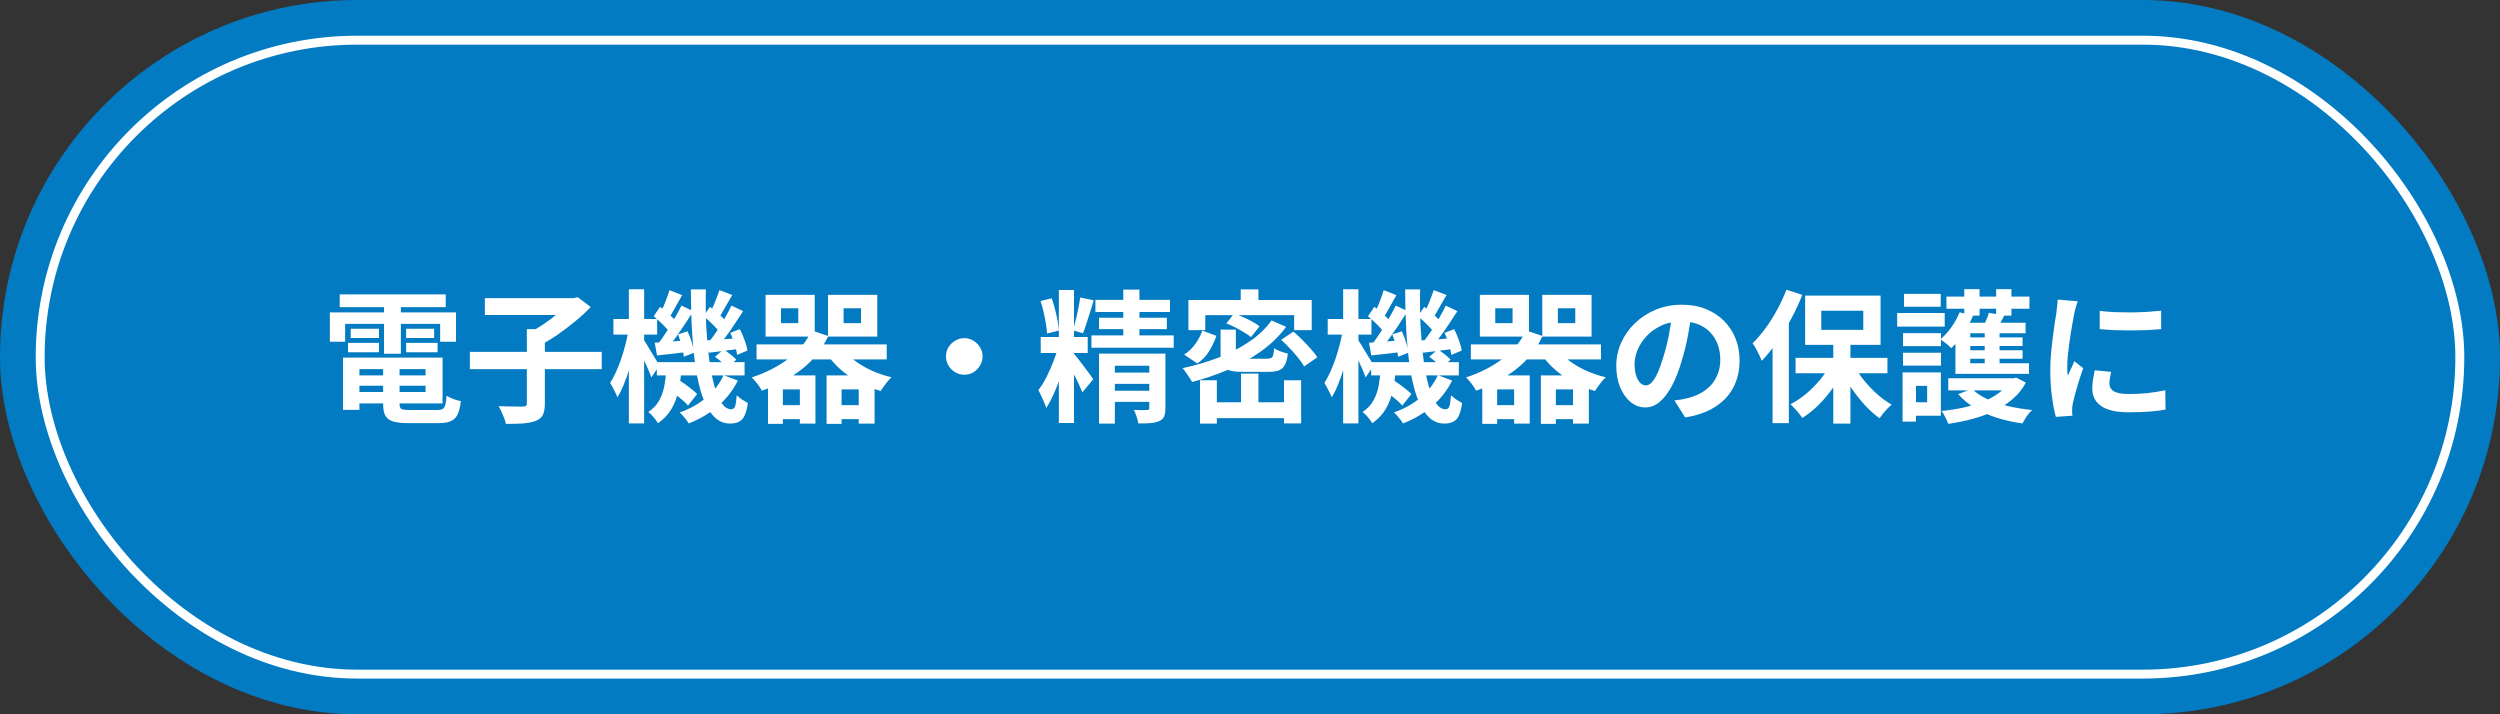
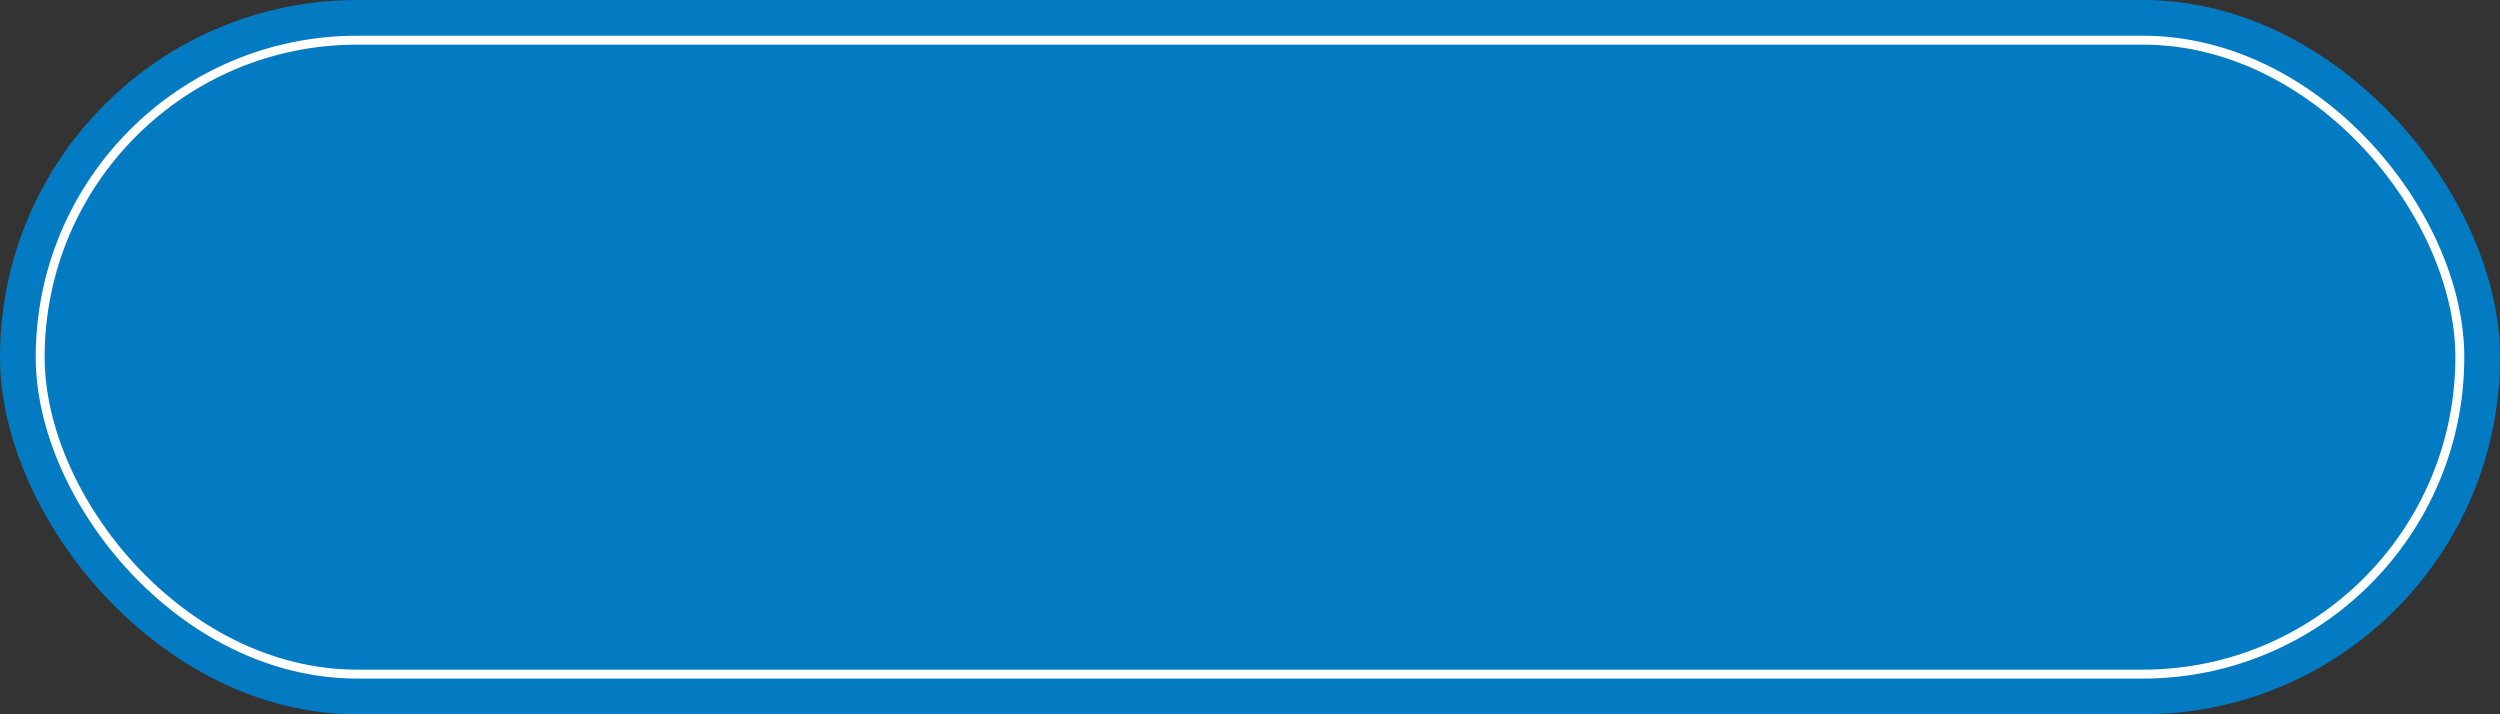
<svg xmlns="http://www.w3.org/2000/svg" width="280" height="80" viewBox="0 0 280 80" fill="none">
  <rect x="0" y="0" width="280" height="80" fill="#333333" stroke="none" />
  <rect width="280" height="80" rx="40" fill="#027BC2" />
  <rect x="4.5" y="4.5" width="271" height="71" rx="35.5" stroke="white" />
-   <path d="M39.376 42.048H48.448V43.2H39.376V42.048ZM39.376 40.048H49.568V45.184H39.376V43.904H47.664V41.344H39.376V40.048ZM42.912 40.768H44.752V45.232C44.752 45.531 44.821 45.723 44.96 45.808C45.109 45.883 45.424 45.92 45.904 45.92C46 45.92 46.144 45.92 46.336 45.92C46.539 45.92 46.763 45.92 47.008 45.92C47.264 45.92 47.515 45.92 47.76 45.92C48.016 45.92 48.251 45.92 48.464 45.92C48.677 45.92 48.843 45.92 48.96 45.92C49.227 45.92 49.429 45.883 49.568 45.808C49.707 45.733 49.808 45.579 49.872 45.344C49.936 45.109 49.984 44.768 50.016 44.32C50.208 44.448 50.459 44.571 50.768 44.688C51.088 44.805 51.371 44.885 51.616 44.928C51.541 45.568 51.419 46.064 51.248 46.416C51.077 46.779 50.821 47.029 50.48 47.168C50.149 47.317 49.691 47.392 49.104 47.392C49.008 47.392 48.843 47.392 48.608 47.392C48.384 47.392 48.128 47.392 47.84 47.392C47.563 47.392 47.28 47.392 46.992 47.392C46.704 47.392 46.448 47.392 46.224 47.392C46 47.392 45.835 47.392 45.728 47.392C45.003 47.392 44.432 47.328 44.016 47.2C43.611 47.072 43.323 46.853 43.152 46.544C42.992 46.235 42.912 45.803 42.912 45.248V40.768ZM38.416 40.048H40.256V45.904H38.416V40.048ZM38.048 32.976H49.92V34.4H38.048V32.976ZM39.28 36.816H42.448V37.856H39.28V36.816ZM38.976 38.4H42.448V39.456H38.976V38.4ZM45.488 38.4H49.008V39.456H45.488V38.4ZM45.488 36.816H48.624V37.856H45.488V36.816ZM43.008 33.552H44.896V39.616H43.008V33.552ZM36.944 34.992H51.072V38.272H49.296V36.272H38.656V38.272H36.944V34.992ZM52.624 39.408H67.392V41.344H52.624V39.408ZM59.008 36.864H61.024V45.2C61.024 45.744 60.949 46.165 60.8 46.464C60.661 46.763 60.395 46.987 60 47.136C59.616 47.285 59.147 47.381 58.592 47.424C58.037 47.467 57.392 47.483 56.656 47.472C56.624 47.28 56.56 47.061 56.464 46.816C56.368 46.581 56.267 46.341 56.16 46.096C56.053 45.861 55.947 45.659 55.84 45.488C56.213 45.499 56.581 45.509 56.944 45.52C57.317 45.531 57.648 45.536 57.936 45.536C58.235 45.536 58.443 45.536 58.56 45.536C58.731 45.536 58.848 45.509 58.912 45.456C58.976 45.403 59.008 45.307 59.008 45.168V36.864ZM54.304 33.392H64.384V35.28H54.304V33.392ZM63.744 33.392H64.256L64.704 33.28L66.16 34.384C65.669 34.907 65.104 35.429 64.464 35.952C63.835 36.475 63.179 36.976 62.496 37.456C61.813 37.925 61.147 38.331 60.496 38.672C60.4 38.533 60.277 38.379 60.128 38.208C59.979 38.037 59.824 37.872 59.664 37.712C59.504 37.541 59.36 37.397 59.232 37.28C59.808 36.992 60.389 36.645 60.976 36.24C61.573 35.835 62.117 35.419 62.608 34.992C63.099 34.565 63.477 34.176 63.744 33.824V33.392ZM73.568 40.56H83.392V42.048H73.568V40.56ZM74.88 43.6L75.84 42.448C76.107 42.597 76.379 42.773 76.656 42.976C76.944 43.179 77.211 43.381 77.456 43.584C77.712 43.787 77.92 43.968 78.08 44.128L77.056 45.424C76.907 45.243 76.709 45.045 76.464 44.832C76.219 44.619 75.957 44.405 75.68 44.192C75.403 43.968 75.136 43.771 74.88 43.6ZM80.08 39.968L81.024 39.136C81.28 39.296 81.547 39.483 81.824 39.696C82.101 39.909 82.315 40.107 82.464 40.288L81.472 41.2C81.333 41.019 81.125 40.811 80.848 40.576C80.581 40.341 80.325 40.139 80.08 39.968ZM74.624 41.344H76.32C76.267 42.155 76.16 42.933 76 43.68C75.851 44.427 75.595 45.12 75.232 45.76C74.869 46.389 74.357 46.939 73.696 47.408C73.579 47.205 73.413 46.976 73.2 46.72C72.997 46.475 72.8 46.283 72.608 46.144C73.152 45.781 73.563 45.344 73.84 44.832C74.117 44.32 74.309 43.765 74.416 43.168C74.523 42.571 74.592 41.963 74.624 41.344ZM77.376 32.416H79.056C79.024 33.877 79.04 35.275 79.104 36.608C79.179 37.941 79.291 39.173 79.44 40.304C79.589 41.424 79.781 42.4 80.016 43.232C80.251 44.053 80.523 44.693 80.832 45.152C81.152 45.611 81.509 45.84 81.904 45.84C82.096 45.84 82.235 45.739 82.32 45.536C82.405 45.333 82.469 44.912 82.512 44.272C82.693 44.443 82.901 44.608 83.136 44.768C83.371 44.917 83.579 45.04 83.76 45.136C83.675 45.744 83.552 46.213 83.392 46.544C83.243 46.875 83.035 47.104 82.768 47.232C82.512 47.371 82.176 47.44 81.76 47.44C81.067 47.44 80.464 47.173 79.952 46.64C79.451 46.117 79.029 45.387 78.688 44.448C78.357 43.499 78.096 42.395 77.904 41.136C77.723 39.867 77.589 38.496 77.504 37.024C77.419 35.541 77.376 34.005 77.376 32.416ZM81.04 42.016L82.64 42.624C82.085 43.733 81.333 44.693 80.384 45.504C79.435 46.315 78.352 46.955 77.136 47.424C77.04 47.243 76.885 47.029 76.672 46.784C76.469 46.539 76.288 46.341 76.128 46.192C77.28 45.787 78.277 45.227 79.12 44.512C79.973 43.797 80.613 42.965 81.04 42.016ZM78.8 35.424L79.52 34.368C79.851 34.603 80.192 34.88 80.544 35.2C80.907 35.52 81.173 35.808 81.344 36.064L80.608 37.248C80.437 36.981 80.176 36.677 79.824 36.336C79.472 35.984 79.131 35.68 78.8 35.424ZM81.792 37.28L82.864 36.864C83.067 37.259 83.248 37.68 83.408 38.128C83.568 38.565 83.669 38.944 83.712 39.264L82.56 39.744C82.517 39.413 82.421 39.019 82.272 38.56C82.133 38.091 81.973 37.664 81.792 37.28ZM79.088 38.128C79.579 38.107 80.128 38.075 80.736 38.032C81.344 37.979 81.984 37.925 82.656 37.872L82.688 39.088C82.101 39.163 81.531 39.237 80.976 39.312C80.421 39.387 79.888 39.451 79.376 39.504L79.088 38.128ZM80.576 32.496L82.016 33.04C81.749 33.488 81.483 33.947 81.216 34.416C80.96 34.885 80.725 35.28 80.512 35.6L79.488 35.136C79.616 34.891 79.744 34.619 79.872 34.32C80.011 34.011 80.139 33.696 80.256 33.376C80.384 33.056 80.491 32.763 80.576 32.496ZM81.92 34.224L83.232 34.848C82.944 35.296 82.635 35.765 82.304 36.256C81.984 36.747 81.659 37.216 81.328 37.664C81.008 38.112 80.704 38.507 80.416 38.848L79.408 38.288C79.696 37.936 79.995 37.525 80.304 37.056C80.613 36.576 80.912 36.091 81.2 35.6C81.488 35.099 81.728 34.64 81.92 34.224ZM73.216 35.424L73.92 34.368C74.251 34.603 74.592 34.88 74.944 35.2C75.307 35.52 75.579 35.808 75.76 36.064L75.008 37.248C74.837 36.981 74.576 36.677 74.224 36.336C73.872 35.984 73.536 35.68 73.216 35.424ZM75.936 37.456L77.008 37.104C77.189 37.488 77.349 37.909 77.488 38.368C77.627 38.816 77.712 39.195 77.744 39.504L76.592 39.952C76.56 39.621 76.48 39.221 76.352 38.752C76.235 38.283 76.096 37.851 75.936 37.456ZM73.328 38.384C73.808 38.352 74.357 38.315 74.976 38.272C75.605 38.219 76.256 38.165 76.928 38.112L76.96 39.424C76.373 39.499 75.792 39.568 75.216 39.632C74.651 39.696 74.107 39.755 73.584 39.808L73.328 38.384ZM74.976 32.496L76.4 33.056C76.144 33.504 75.883 33.968 75.616 34.448C75.36 34.917 75.125 35.317 74.912 35.648L73.888 35.2C74.016 34.955 74.149 34.677 74.288 34.368C74.427 34.048 74.555 33.723 74.672 33.392C74.8 33.061 74.901 32.763 74.976 32.496ZM76.32 34.224L77.648 34.848C77.349 35.317 77.029 35.813 76.688 36.336C76.347 36.848 76.005 37.344 75.664 37.824C75.323 38.293 74.997 38.709 74.688 39.072L73.696 38.528C73.995 38.144 74.304 37.701 74.624 37.2C74.944 36.699 75.253 36.187 75.552 35.664C75.861 35.141 76.117 34.661 76.32 34.224ZM68.704 35.728H73.6V37.472H68.704V35.728ZM70.432 32.4H72.144V47.424H70.432V32.4ZM70.4 36.944L71.392 37.28C71.296 37.899 71.173 38.549 71.024 39.232C70.875 39.904 70.704 40.565 70.512 41.216C70.32 41.867 70.107 42.475 69.872 43.04C69.648 43.605 69.408 44.091 69.152 44.496C69.067 44.261 68.939 43.989 68.768 43.68C68.608 43.36 68.464 43.093 68.336 42.88C68.56 42.528 68.779 42.123 68.992 41.664C69.205 41.195 69.403 40.693 69.584 40.16C69.765 39.616 69.925 39.072 70.064 38.528C70.203 37.973 70.315 37.445 70.4 36.944ZM72.048 38C72.133 38.107 72.261 38.299 72.432 38.576C72.603 38.843 72.784 39.141 72.976 39.472C73.179 39.792 73.36 40.091 73.52 40.368C73.68 40.635 73.792 40.827 73.856 40.944L72.944 42.272C72.869 42.037 72.763 41.76 72.624 41.44C72.485 41.109 72.336 40.773 72.176 40.432C72.016 40.08 71.861 39.755 71.712 39.456C71.563 39.147 71.445 38.896 71.36 38.704L72.048 38ZM87.472 34.528V36.192H89.408V34.528H87.472ZM85.744 33.024H91.248V37.696H85.744V33.024ZM94.48 34.528V36.192H96.432V34.528H94.48ZM92.736 33.024H98.256V37.696H92.736V33.024ZM84.736 38.576H99.312V40.256H84.736V38.576ZM86.912 45.376H90.432V46.944H86.912V45.376ZM93.472 45.376H97.008V46.944H93.472V45.376ZM94.384 39.008C94.725 39.499 95.173 39.957 95.728 40.384C96.293 40.811 96.928 41.184 97.632 41.504C98.336 41.824 99.077 42.075 99.856 42.256C99.717 42.373 99.568 42.528 99.408 42.72C99.259 42.901 99.115 43.088 98.976 43.28C98.848 43.461 98.736 43.632 98.64 43.792C97.797 43.547 97.003 43.227 96.256 42.832C95.509 42.437 94.827 41.973 94.208 41.44C93.589 40.896 93.056 40.304 92.608 39.664L94.384 39.008ZM86.016 42.048H91.328V47.44H89.584V43.616H87.68V47.472H86.016V42.048ZM92.576 42.048H97.952V47.44H96.176V43.616H94.256V47.472H92.576V42.048ZM90.912 37.008L92.768 37.632C92.075 39.115 91.083 40.357 89.792 41.36C88.512 42.363 87.024 43.163 85.328 43.76C85.253 43.611 85.152 43.445 85.024 43.264C84.896 43.072 84.752 42.885 84.592 42.704C84.443 42.523 84.309 42.379 84.192 42.272C85.76 41.76 87.131 41.061 88.304 40.176C89.477 39.291 90.347 38.235 90.912 37.008ZM108 37.872C108.384 37.872 108.725 37.968 109.024 38.16C109.333 38.341 109.579 38.587 109.76 38.896C109.952 39.195 110.048 39.536 110.048 39.92C110.048 40.293 109.952 40.635 109.76 40.944C109.579 41.253 109.333 41.504 109.024 41.696C108.725 41.877 108.384 41.968 108 41.968C107.627 41.968 107.285 41.877 106.976 41.696C106.667 41.504 106.416 41.253 106.224 40.944C106.043 40.635 105.952 40.293 105.952 39.92C105.952 39.536 106.043 39.195 106.224 38.896C106.416 38.587 106.667 38.341 106.976 38.16C107.285 37.968 107.627 37.872 108 37.872ZM118.592 32.48H120.288V47.376H118.592V32.48ZM116.56 37.744H121.824V39.536H116.56V37.744ZM118.576 38.688L119.648 39.216C119.52 39.749 119.365 40.315 119.184 40.912C119.013 41.499 118.821 42.085 118.608 42.672C118.395 43.259 118.165 43.813 117.92 44.336C117.685 44.859 117.44 45.312 117.184 45.696C117.12 45.493 117.035 45.275 116.928 45.04C116.832 44.795 116.725 44.555 116.608 44.32C116.501 44.075 116.395 43.867 116.288 43.696C116.608 43.301 116.912 42.816 117.2 42.24C117.499 41.653 117.765 41.051 118 40.432C118.245 39.803 118.437 39.221 118.576 38.688ZM120.336 39.664C120.432 39.771 120.576 39.952 120.768 40.208C120.971 40.464 121.184 40.747 121.408 41.056C121.643 41.355 121.856 41.637 122.048 41.904C122.24 42.16 122.373 42.347 122.448 42.464L121.232 43.936C121.136 43.701 121.013 43.429 120.864 43.12C120.725 42.8 120.565 42.469 120.384 42.128C120.213 41.787 120.043 41.467 119.872 41.168C119.701 40.859 119.557 40.597 119.44 40.384L120.336 39.664ZM116.544 33.712L117.792 33.408C117.931 33.781 118.053 34.192 118.16 34.64C118.277 35.077 118.373 35.504 118.448 35.92C118.523 36.325 118.571 36.693 118.592 37.024L117.264 37.36C117.253 37.029 117.211 36.656 117.136 36.24C117.072 35.824 116.987 35.392 116.88 34.944C116.784 34.496 116.672 34.085 116.544 33.712ZM120.976 33.312L122.496 33.632C122.368 34.048 122.235 34.485 122.096 34.944C121.957 35.392 121.819 35.824 121.68 36.24C121.552 36.645 121.424 37.008 121.296 37.328L120.16 36.992C120.267 36.661 120.373 36.283 120.48 35.856C120.587 35.429 120.683 34.992 120.768 34.544C120.864 34.096 120.933 33.685 120.976 33.312ZM122.688 33.584H131.04V34.944H122.688V33.584ZM123.088 35.584H130.688V36.864H123.088V35.584ZM122.24 37.568H131.456V38.944H122.24V37.568ZM125.808 32.432H127.616V38.336H125.808V32.432ZM123.088 39.6H129.168V40.96H124.864V47.44H123.088V39.6ZM128.72 39.6H130.528V45.712C130.528 46.107 130.48 46.416 130.384 46.64C130.288 46.864 130.101 47.04 129.824 47.168C129.547 47.285 129.216 47.36 128.832 47.392C128.448 47.424 128 47.435 127.488 47.424C127.456 47.189 127.392 46.928 127.296 46.64C127.2 46.363 127.099 46.117 126.992 45.904C127.291 45.915 127.584 45.925 127.872 45.936C128.16 45.936 128.357 45.931 128.464 45.92C128.571 45.92 128.64 45.904 128.672 45.872C128.704 45.829 128.72 45.765 128.72 45.68V39.6ZM124.08 41.728H129.344V42.992H124.08V41.728ZM124.08 43.76H129.344V45.008H124.08V43.76ZM134.656 37.024L136.24 37.616C136.037 38.203 135.765 38.773 135.424 39.328C135.093 39.883 134.651 40.341 134.096 40.704L132.624 39.712C133.115 39.403 133.531 39.008 133.872 38.528C134.224 38.048 134.485 37.547 134.656 37.024ZM136.704 36.912H138.416V39.632C138.416 39.867 138.475 40.016 138.592 40.08C138.709 40.144 138.976 40.176 139.392 40.176C139.477 40.176 139.632 40.176 139.856 40.176C140.08 40.176 140.325 40.176 140.592 40.176C140.859 40.176 141.109 40.176 141.344 40.176C141.589 40.176 141.771 40.176 141.888 40.176C142.101 40.176 142.261 40.149 142.368 40.096C142.475 40.043 142.549 39.931 142.592 39.76C142.645 39.589 142.683 39.339 142.704 39.008C142.885 39.125 143.125 39.243 143.424 39.36C143.733 39.467 144.005 39.547 144.24 39.6C144.176 40.144 144.064 40.565 143.904 40.864C143.755 41.163 143.531 41.371 143.232 41.488C142.944 41.595 142.555 41.648 142.064 41.648C141.968 41.648 141.824 41.648 141.632 41.648C141.44 41.648 141.227 41.648 140.992 41.648C140.757 41.648 140.517 41.648 140.272 41.648C140.027 41.648 139.808 41.648 139.616 41.648C139.435 41.648 139.301 41.648 139.216 41.648C138.544 41.648 138.027 41.589 137.664 41.472C137.301 41.355 137.051 41.152 136.912 40.864C136.773 40.576 136.704 40.176 136.704 39.664V36.912ZM137.344 36.224L138.24 35.104C138.56 35.221 138.896 35.36 139.248 35.52C139.611 35.68 139.952 35.851 140.272 36.032C140.592 36.203 140.859 36.373 141.072 36.544L140.112 37.76C139.92 37.589 139.664 37.413 139.344 37.232C139.035 37.04 138.704 36.853 138.352 36.672C138.011 36.491 137.675 36.341 137.344 36.224ZM143.488 38.064L144.864 37.136C145.184 37.413 145.515 37.723 145.856 38.064C146.197 38.405 146.517 38.747 146.816 39.088C147.125 39.419 147.365 39.728 147.536 40.016L146.064 41.04C145.915 40.763 145.696 40.448 145.408 40.096C145.131 39.744 144.821 39.392 144.48 39.04C144.149 38.677 143.819 38.352 143.488 38.064ZM142.416 35.888L144.048 36.608C143.28 37.643 142.336 38.56 141.216 39.36C140.107 40.149 138.896 40.827 137.584 41.392C136.272 41.957 134.917 42.421 133.52 42.784C133.445 42.645 133.344 42.48 133.216 42.288C133.088 42.096 132.955 41.904 132.816 41.712C132.688 41.509 132.565 41.349 132.448 41.232C133.845 40.933 135.179 40.544 136.448 40.064C137.717 39.573 138.864 38.981 139.888 38.288C140.923 37.595 141.765 36.795 142.416 35.888ZM138.992 41.84H140.944V46.048H138.992V41.84ZM134.4 42.592H136.288V47.44H134.4V42.592ZM143.808 42.592H145.728V47.424H143.808V42.592ZM135.36 45.056H144.816V46.832H135.36V45.056ZM138.96 32.416H140.944V34.688H138.96V32.416ZM133.104 33.6H146.912V36.976H144.944V35.296H134.992V36.976H133.104V33.6ZM153.568 40.56H163.392V42.048H153.568V40.56ZM154.88 43.6L155.84 42.448C156.107 42.597 156.379 42.773 156.656 42.976C156.944 43.179 157.211 43.381 157.456 43.584C157.712 43.787 157.92 43.968 158.08 44.128L157.056 45.424C156.907 45.243 156.709 45.045 156.464 44.832C156.219 44.619 155.957 44.405 155.68 44.192C155.403 43.968 155.136 43.771 154.88 43.6ZM160.08 39.968L161.024 39.136C161.28 39.296 161.547 39.483 161.824 39.696C162.101 39.909 162.315 40.107 162.464 40.288L161.472 41.2C161.333 41.019 161.125 40.811 160.848 40.576C160.581 40.341 160.325 40.139 160.08 39.968ZM154.624 41.344H156.32C156.267 42.155 156.16 42.933 156 43.68C155.851 44.427 155.595 45.12 155.232 45.76C154.869 46.389 154.357 46.939 153.696 47.408C153.579 47.205 153.413 46.976 153.2 46.72C152.997 46.475 152.8 46.283 152.608 46.144C153.152 45.781 153.563 45.344 153.84 44.832C154.117 44.32 154.309 43.765 154.416 43.168C154.523 42.571 154.592 41.963 154.624 41.344ZM157.376 32.416H159.056C159.024 33.877 159.04 35.275 159.104 36.608C159.179 37.941 159.291 39.173 159.44 40.304C159.589 41.424 159.781 42.4 160.016 43.232C160.251 44.053 160.523 44.693 160.832 45.152C161.152 45.611 161.509 45.84 161.904 45.84C162.096 45.84 162.235 45.739 162.32 45.536C162.405 45.333 162.469 44.912 162.512 44.272C162.693 44.443 162.901 44.608 163.136 44.768C163.371 44.917 163.579 45.04 163.76 45.136C163.675 45.744 163.552 46.213 163.392 46.544C163.243 46.875 163.035 47.104 162.768 47.232C162.512 47.371 162.176 47.44 161.76 47.44C161.067 47.44 160.464 47.173 159.952 46.64C159.451 46.117 159.029 45.387 158.688 44.448C158.357 43.499 158.096 42.395 157.904 41.136C157.723 39.867 157.589 38.496 157.504 37.024C157.419 35.541 157.376 34.005 157.376 32.416ZM161.04 42.016L162.64 42.624C162.085 43.733 161.333 44.693 160.384 45.504C159.435 46.315 158.352 46.955 157.136 47.424C157.04 47.243 156.885 47.029 156.672 46.784C156.469 46.539 156.288 46.341 156.128 46.192C157.28 45.787 158.277 45.227 159.12 44.512C159.973 43.797 160.613 42.965 161.04 42.016ZM158.8 35.424L159.52 34.368C159.851 34.603 160.192 34.88 160.544 35.2C160.907 35.52 161.173 35.808 161.344 36.064L160.608 37.248C160.437 36.981 160.176 36.677 159.824 36.336C159.472 35.984 159.131 35.68 158.8 35.424ZM161.792 37.28L162.864 36.864C163.067 37.259 163.248 37.68 163.408 38.128C163.568 38.565 163.669 38.944 163.712 39.264L162.56 39.744C162.517 39.413 162.421 39.019 162.272 38.56C162.133 38.091 161.973 37.664 161.792 37.28ZM159.088 38.128C159.579 38.107 160.128 38.075 160.736 38.032C161.344 37.979 161.984 37.925 162.656 37.872L162.688 39.088C162.101 39.163 161.531 39.237 160.976 39.312C160.421 39.387 159.888 39.451 159.376 39.504L159.088 38.128ZM160.576 32.496L162.016 33.04C161.749 33.488 161.483 33.947 161.216 34.416C160.96 34.885 160.725 35.28 160.512 35.6L159.488 35.136C159.616 34.891 159.744 34.619 159.872 34.32C160.011 34.011 160.139 33.696 160.256 33.376C160.384 33.056 160.491 32.763 160.576 32.496ZM161.92 34.224L163.232 34.848C162.944 35.296 162.635 35.765 162.304 36.256C161.984 36.747 161.659 37.216 161.328 37.664C161.008 38.112 160.704 38.507 160.416 38.848L159.408 38.288C159.696 37.936 159.995 37.525 160.304 37.056C160.613 36.576 160.912 36.091 161.2 35.6C161.488 35.099 161.728 34.64 161.92 34.224ZM153.216 35.424L153.92 34.368C154.251 34.603 154.592 34.88 154.944 35.2C155.307 35.52 155.579 35.808 155.76 36.064L155.008 37.248C154.837 36.981 154.576 36.677 154.224 36.336C153.872 35.984 153.536 35.68 153.216 35.424ZM155.936 37.456L157.008 37.104C157.189 37.488 157.349 37.909 157.488 38.368C157.627 38.816 157.712 39.195 157.744 39.504L156.592 39.952C156.56 39.621 156.48 39.221 156.352 38.752C156.235 38.283 156.096 37.851 155.936 37.456ZM153.328 38.384C153.808 38.352 154.357 38.315 154.976 38.272C155.605 38.219 156.256 38.165 156.928 38.112L156.96 39.424C156.373 39.499 155.792 39.568 155.216 39.632C154.651 39.696 154.107 39.755 153.584 39.808L153.328 38.384ZM154.976 32.496L156.4 33.056C156.144 33.504 155.883 33.968 155.616 34.448C155.36 34.917 155.125 35.317 154.912 35.648L153.888 35.2C154.016 34.955 154.149 34.677 154.288 34.368C154.427 34.048 154.555 33.723 154.672 33.392C154.8 33.061 154.901 32.763 154.976 32.496ZM156.32 34.224L157.648 34.848C157.349 35.317 157.029 35.813 156.688 36.336C156.347 36.848 156.005 37.344 155.664 37.824C155.323 38.293 154.997 38.709 154.688 39.072L153.696 38.528C153.995 38.144 154.304 37.701 154.624 37.2C154.944 36.699 155.253 36.187 155.552 35.664C155.861 35.141 156.117 34.661 156.32 34.224ZM148.704 35.728H153.6V37.472H148.704V35.728ZM150.432 32.4H152.144V47.424H150.432V32.4ZM150.4 36.944L151.392 37.28C151.296 37.899 151.173 38.549 151.024 39.232C150.875 39.904 150.704 40.565 150.512 41.216C150.32 41.867 150.107 42.475 149.872 43.04C149.648 43.605 149.408 44.091 149.152 44.496C149.067 44.261 148.939 43.989 148.768 43.68C148.608 43.36 148.464 43.093 148.336 42.88C148.56 42.528 148.779 42.123 148.992 41.664C149.205 41.195 149.403 40.693 149.584 40.16C149.765 39.616 149.925 39.072 150.064 38.528C150.203 37.973 150.315 37.445 150.4 36.944ZM152.048 38C152.133 38.107 152.261 38.299 152.432 38.576C152.603 38.843 152.784 39.141 152.976 39.472C153.179 39.792 153.36 40.091 153.52 40.368C153.68 40.635 153.792 40.827 153.856 40.944L152.944 42.272C152.869 42.037 152.763 41.76 152.624 41.44C152.485 41.109 152.336 40.773 152.176 40.432C152.016 40.08 151.861 39.755 151.712 39.456C151.563 39.147 151.445 38.896 151.36 38.704L152.048 38ZM167.472 34.528V36.192H169.408V34.528H167.472ZM165.744 33.024H171.248V37.696H165.744V33.024ZM174.48 34.528V36.192H176.432V34.528H174.48ZM172.736 33.024H178.256V37.696H172.736V33.024ZM164.736 38.576H179.312V40.256H164.736V38.576ZM166.912 45.376H170.432V46.944H166.912V45.376ZM173.472 45.376H177.008V46.944H173.472V45.376ZM174.384 39.008C174.725 39.499 175.173 39.957 175.728 40.384C176.293 40.811 176.928 41.184 177.632 41.504C178.336 41.824 179.077 42.075 179.856 42.256C179.717 42.373 179.568 42.528 179.408 42.72C179.259 42.901 179.115 43.088 178.976 43.28C178.848 43.461 178.736 43.632 178.64 43.792C177.797 43.547 177.003 43.227 176.256 42.832C175.509 42.437 174.827 41.973 174.208 41.44C173.589 40.896 173.056 40.304 172.608 39.664L174.384 39.008ZM166.016 42.048H171.328V47.44H169.584V43.616H167.68V47.472H166.016V42.048ZM172.576 42.048H177.952V47.44H176.176V43.616H174.256V47.472H172.576V42.048ZM170.912 37.008L172.768 37.632C172.075 39.115 171.083 40.357 169.792 41.36C168.512 42.363 167.024 43.163 165.328 43.76C165.253 43.611 165.152 43.445 165.024 43.264C164.896 43.072 164.752 42.885 164.592 42.704C164.443 42.523 164.309 42.379 164.192 42.272C165.76 41.76 167.131 41.061 168.304 40.176C169.477 39.291 170.347 38.235 170.912 37.008ZM189.456 35.04C189.349 35.851 189.211 36.715 189.04 37.632C188.869 38.549 188.64 39.477 188.352 40.416C188.043 41.493 187.68 42.421 187.264 43.2C186.848 43.979 186.389 44.581 185.888 45.008C185.397 45.424 184.859 45.632 184.272 45.632C183.685 45.632 183.141 45.435 182.64 45.04C182.149 44.635 181.755 44.08 181.456 43.376C181.168 42.672 181.024 41.872 181.024 40.976C181.024 40.048 181.211 39.173 181.584 38.352C181.957 37.531 182.475 36.805 183.136 36.176C183.808 35.536 184.587 35.035 185.472 34.672C186.368 34.309 187.333 34.128 188.368 34.128C189.36 34.128 190.251 34.288 191.04 34.608C191.84 34.928 192.523 35.371 193.088 35.936C193.653 36.501 194.085 37.163 194.384 37.92C194.683 38.677 194.832 39.493 194.832 40.368C194.832 41.488 194.603 42.491 194.144 43.376C193.685 44.261 193.003 44.992 192.096 45.568C191.2 46.144 190.08 46.539 188.736 46.752L187.536 44.848C187.845 44.816 188.117 44.779 188.352 44.736C188.587 44.693 188.811 44.645 189.024 44.592C189.536 44.464 190.011 44.283 190.448 44.048C190.896 43.803 191.285 43.504 191.616 43.152C191.947 42.789 192.203 42.368 192.384 41.888C192.576 41.408 192.672 40.88 192.672 40.304C192.672 39.675 192.576 39.099 192.384 38.576C192.192 38.053 191.909 37.6 191.536 37.216C191.163 36.821 190.709 36.523 190.176 36.32C189.643 36.107 189.029 36 188.336 36C187.483 36 186.731 36.155 186.08 36.464C185.429 36.763 184.88 37.152 184.432 37.632C183.984 38.112 183.643 38.629 183.408 39.184C183.184 39.739 183.072 40.267 183.072 40.768C183.072 41.301 183.136 41.749 183.264 42.112C183.392 42.464 183.547 42.731 183.728 42.912C183.92 43.083 184.123 43.168 184.336 43.168C184.56 43.168 184.779 43.056 184.992 42.832C185.216 42.597 185.435 42.245 185.648 41.776C185.861 41.307 186.075 40.715 186.288 40C186.533 39.232 186.741 38.411 186.912 37.536C187.083 36.661 187.205 35.808 187.28 34.976L189.456 35.04ZM205.328 38.064H207.248V47.44H205.328V38.064ZM201.104 40.08H211.392V41.808H201.104V40.08ZM207.616 40.848C207.915 41.424 208.288 41.995 208.736 42.56C209.195 43.125 209.691 43.648 210.224 44.128C210.768 44.608 211.317 45.008 211.872 45.328C211.733 45.435 211.573 45.579 211.392 45.76C211.221 45.941 211.056 46.128 210.896 46.32C210.747 46.512 210.619 46.688 210.512 46.848C209.957 46.453 209.408 45.963 208.864 45.376C208.331 44.789 207.829 44.155 207.36 43.472C206.901 42.779 206.507 42.075 206.176 41.36L207.616 40.848ZM205.056 40.688L206.56 41.216C206.219 41.963 205.803 42.693 205.312 43.408C204.821 44.112 204.283 44.757 203.696 45.344C203.109 45.92 202.496 46.411 201.856 46.816C201.76 46.656 201.632 46.48 201.472 46.288C201.323 46.096 201.163 45.915 200.992 45.744C200.832 45.563 200.677 45.408 200.528 45.28C201.147 44.96 201.744 44.56 202.32 44.08C202.896 43.589 203.419 43.056 203.888 42.48C204.368 41.893 204.757 41.296 205.056 40.688ZM203.984 34.8V36.944H208.688V34.8H203.984ZM202.176 33.104H210.624V38.624H202.176V33.104ZM200.08 32.448L201.856 33.024C201.504 33.931 201.083 34.837 200.592 35.744C200.112 36.64 199.589 37.493 199.024 38.304C198.469 39.104 197.899 39.808 197.312 40.416C197.259 40.256 197.173 40.053 197.056 39.808C196.939 39.563 196.811 39.312 196.672 39.056C196.533 38.8 196.405 38.597 196.288 38.448C196.789 37.957 197.275 37.392 197.744 36.752C198.213 36.112 198.645 35.424 199.04 34.688C199.445 33.952 199.792 33.205 200.08 32.448ZM198.528 36.864L200.352 35.04V35.056V47.392H198.528V36.864ZM218.208 42.368H225.616V43.728H218.208V42.368ZM225.168 42.368H225.504L225.808 42.288L226.896 42.848C226.523 43.552 226.032 44.165 225.424 44.688C224.827 45.211 224.149 45.653 223.392 46.016C222.635 46.379 221.819 46.677 220.944 46.912C220.069 47.147 219.157 47.333 218.208 47.472C218.133 47.259 218.021 47.008 217.872 46.72C217.733 46.432 217.589 46.203 217.44 46.032C218.293 45.947 219.12 45.819 219.92 45.648C220.72 45.467 221.461 45.237 222.144 44.96C222.837 44.683 223.44 44.347 223.952 43.952C224.475 43.557 224.88 43.104 225.168 42.592V42.368ZM220.864 43.552C221.28 43.968 221.829 44.341 222.512 44.672C223.195 44.992 223.973 45.259 224.848 45.472C225.723 45.675 226.64 45.824 227.6 45.92C227.408 46.091 227.205 46.325 226.992 46.624C226.789 46.933 226.629 47.2 226.512 47.424C225.499 47.285 224.539 47.072 223.632 46.784C222.736 46.496 221.92 46.133 221.184 45.696C220.459 45.248 219.835 44.731 219.312 44.144L220.864 43.552ZM218 33.216H227.296V34.576H218V33.216ZM219.792 37.792H226.528V38.752H219.792V37.792ZM219.792 39.232H226.528V40.176H219.792V39.232ZM220 32.384H221.712V35.344H220V32.384ZM222.288 36.688H223.952V41.584H222.288V36.688ZM223.568 32.384H225.28V35.344H223.568V32.384ZM219.472 34.976L220.976 35.36C220.699 36.043 220.341 36.709 219.904 37.36C219.467 38.011 219.013 38.555 218.544 38.992C218.469 38.907 218.357 38.8 218.208 38.672C218.059 38.544 217.904 38.421 217.744 38.304C217.584 38.176 217.445 38.075 217.328 38C217.776 37.627 218.187 37.173 218.56 36.64C218.944 36.096 219.248 35.541 219.472 34.976ZM222.752 35.04L224.496 35.312C224.336 35.632 224.176 35.931 224.016 36.208C223.856 36.475 223.712 36.709 223.584 36.912L222.112 36.64C222.229 36.395 222.347 36.128 222.464 35.84C222.592 35.541 222.688 35.275 222.752 35.04ZM226.864 36.144V37.328H220.672V40.688H227.248V41.872H219.008V36.144H226.864ZM213.136 37.312H217.392V38.768H213.136V37.312ZM213.248 32.912H217.36V34.352H213.248V32.912ZM213.136 39.504H217.392V40.944H213.136V39.504ZM212.48 35.056H217.808V36.576H212.48V35.056ZM214.016 41.712H217.376V46.56H214.016V45.056H215.84V43.216H214.016V41.712ZM213.088 41.712H214.592V47.216H213.088V41.712ZM235.168 34.816C235.659 34.88 236.208 34.928 236.816 34.96C237.435 34.981 238.059 34.992 238.688 34.992C239.328 34.981 239.941 34.96 240.528 34.928C241.115 34.885 241.621 34.843 242.048 34.8V36.864C241.557 36.907 241.019 36.944 240.432 36.976C239.845 36.997 239.243 37.008 238.624 37.008C238.005 37.008 237.397 36.997 236.8 36.976C236.213 36.944 235.669 36.907 235.168 36.864V34.816ZM236.448 41.648C236.384 41.915 236.336 42.155 236.304 42.368C236.272 42.571 236.256 42.779 236.256 42.992C236.256 43.163 236.299 43.323 236.384 43.472C236.469 43.611 236.597 43.733 236.768 43.84C236.949 43.936 237.179 44.011 237.456 44.064C237.744 44.107 238.091 44.128 238.496 44.128C239.211 44.128 239.883 44.096 240.512 44.032C241.141 43.957 241.808 43.851 242.512 43.712L242.544 45.872C242.032 45.968 241.44 46.043 240.768 46.096C240.107 46.149 239.323 46.176 238.416 46.176C237.04 46.176 236.016 45.947 235.344 45.488C234.672 45.019 234.336 44.373 234.336 43.552C234.336 43.243 234.357 42.923 234.4 42.592C234.453 42.251 234.523 41.877 234.608 41.472L236.448 41.648ZM232.704 33.744C232.661 33.851 232.613 34 232.56 34.192C232.507 34.384 232.453 34.571 232.4 34.752C232.357 34.933 232.325 35.072 232.304 35.168C232.272 35.392 232.219 35.685 232.144 36.048C232.08 36.4 232.011 36.8 231.936 37.248C231.872 37.685 231.808 38.133 231.744 38.592C231.68 39.051 231.627 39.493 231.584 39.92C231.552 40.347 231.536 40.72 231.536 41.04C231.536 41.189 231.536 41.36 231.536 41.552C231.547 41.744 231.568 41.92 231.6 42.08C231.675 41.899 231.755 41.717 231.84 41.536C231.925 41.355 232.011 41.173 232.096 40.992C232.181 40.8 232.256 40.619 232.32 40.448L233.312 41.232C233.163 41.669 233.008 42.139 232.848 42.64C232.699 43.141 232.56 43.616 232.432 44.064C232.315 44.501 232.224 44.864 232.16 45.152C232.139 45.269 232.117 45.403 232.096 45.552C232.085 45.701 232.08 45.819 232.08 45.904C232.08 45.989 232.08 46.091 232.08 46.208C232.091 46.336 232.101 46.453 232.112 46.56L230.256 46.688C230.096 46.133 229.952 45.397 229.824 44.48C229.696 43.552 229.632 42.544 229.632 41.456C229.632 40.859 229.659 40.251 229.712 39.632C229.765 39.013 229.829 38.421 229.904 37.856C229.979 37.28 230.048 36.757 230.112 36.288C230.187 35.819 230.251 35.429 230.304 35.12C230.325 34.896 230.352 34.645 230.384 34.368C230.427 34.08 230.453 33.808 230.464 33.552L232.704 33.744Z" fill="white" />
</svg>